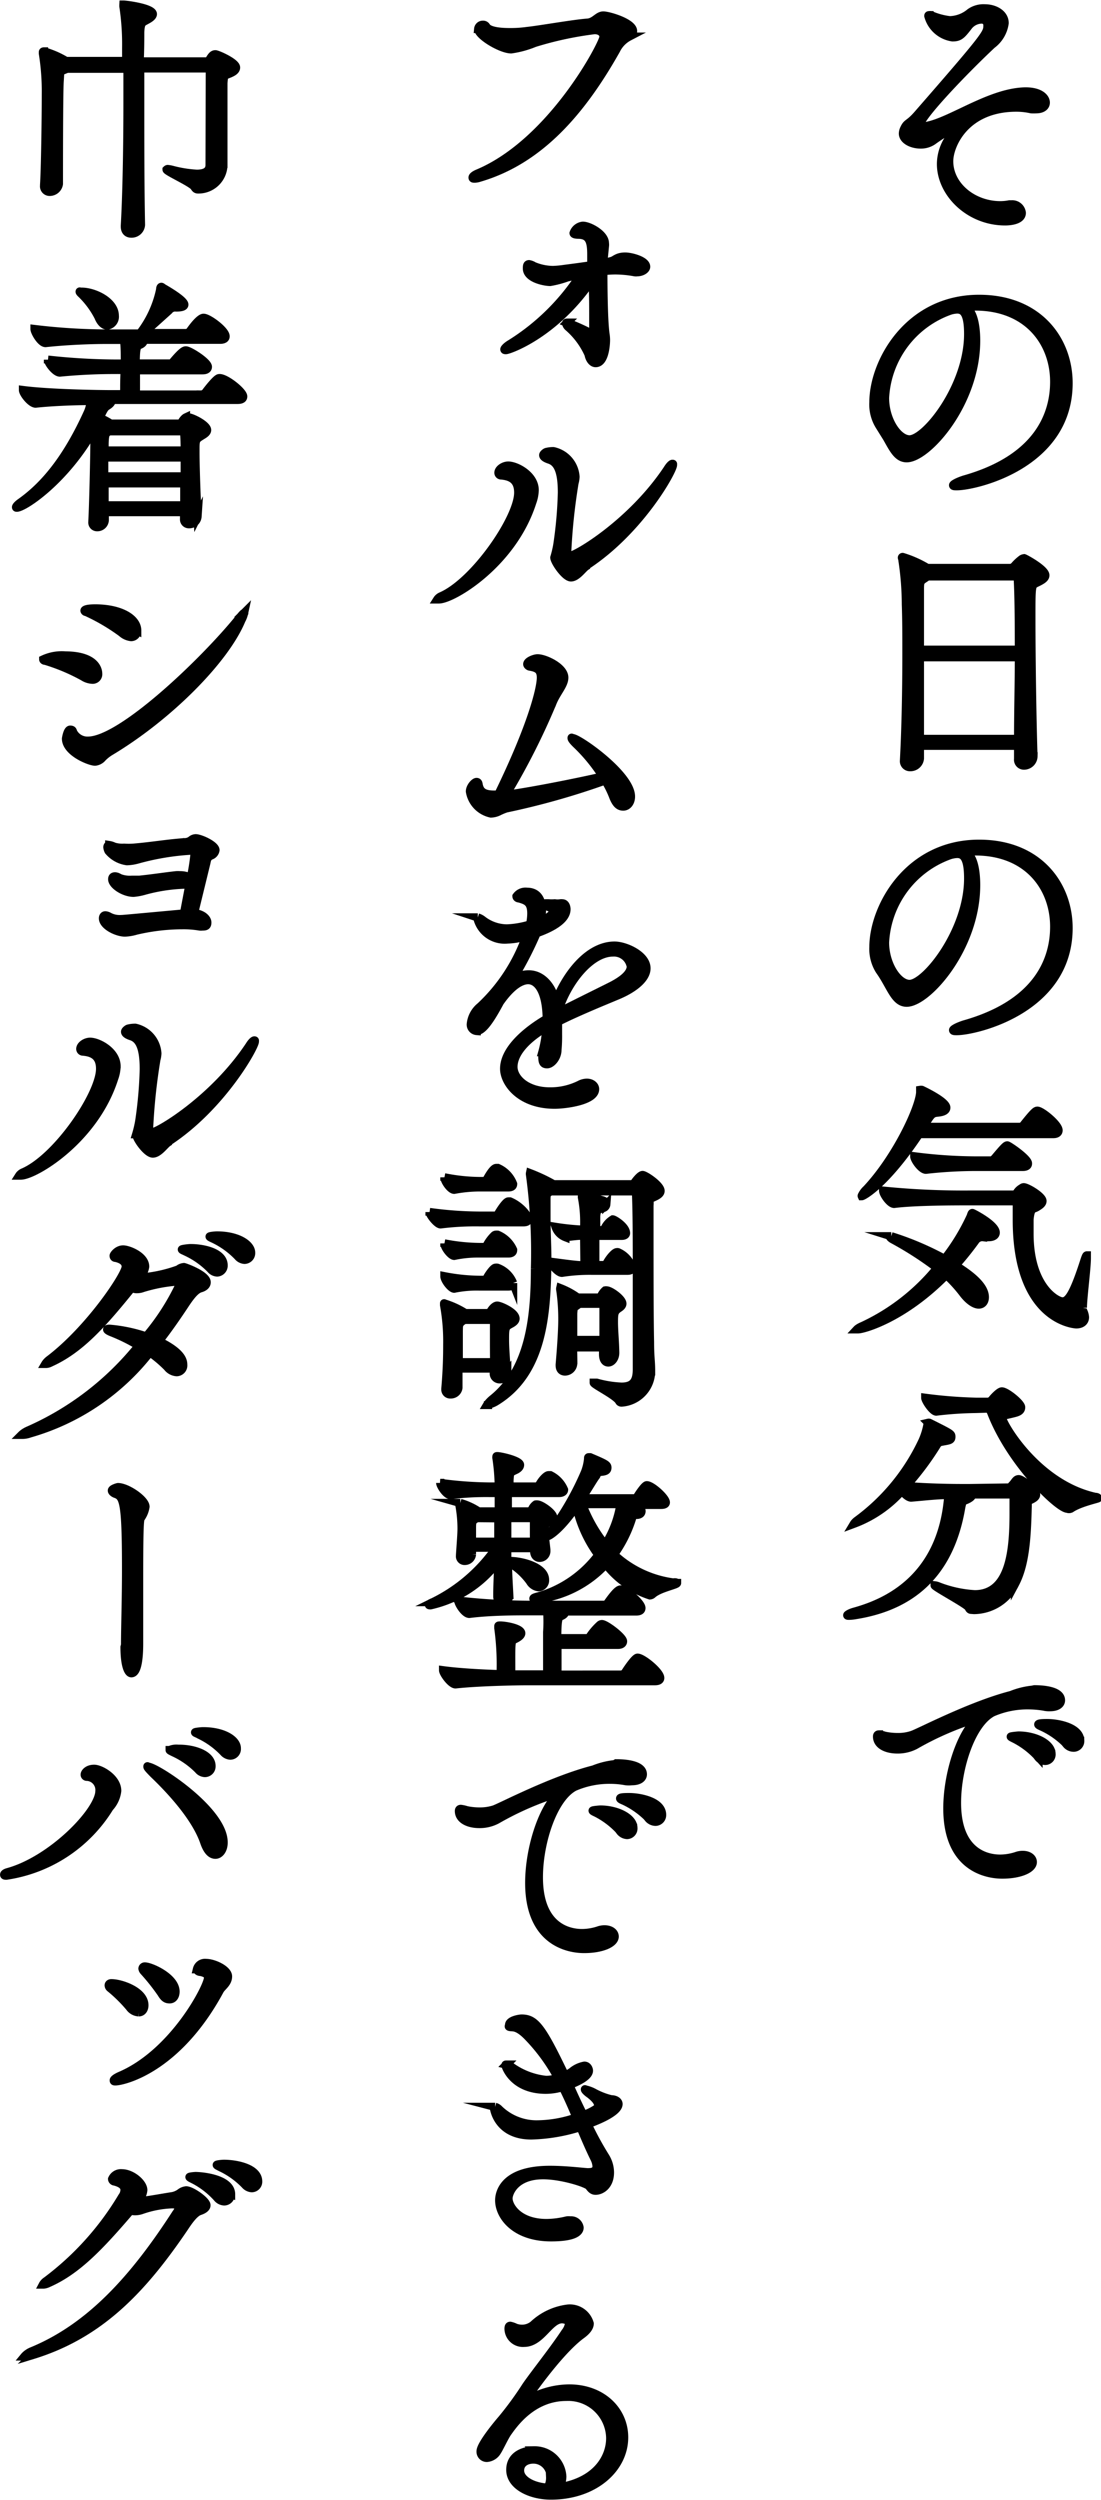
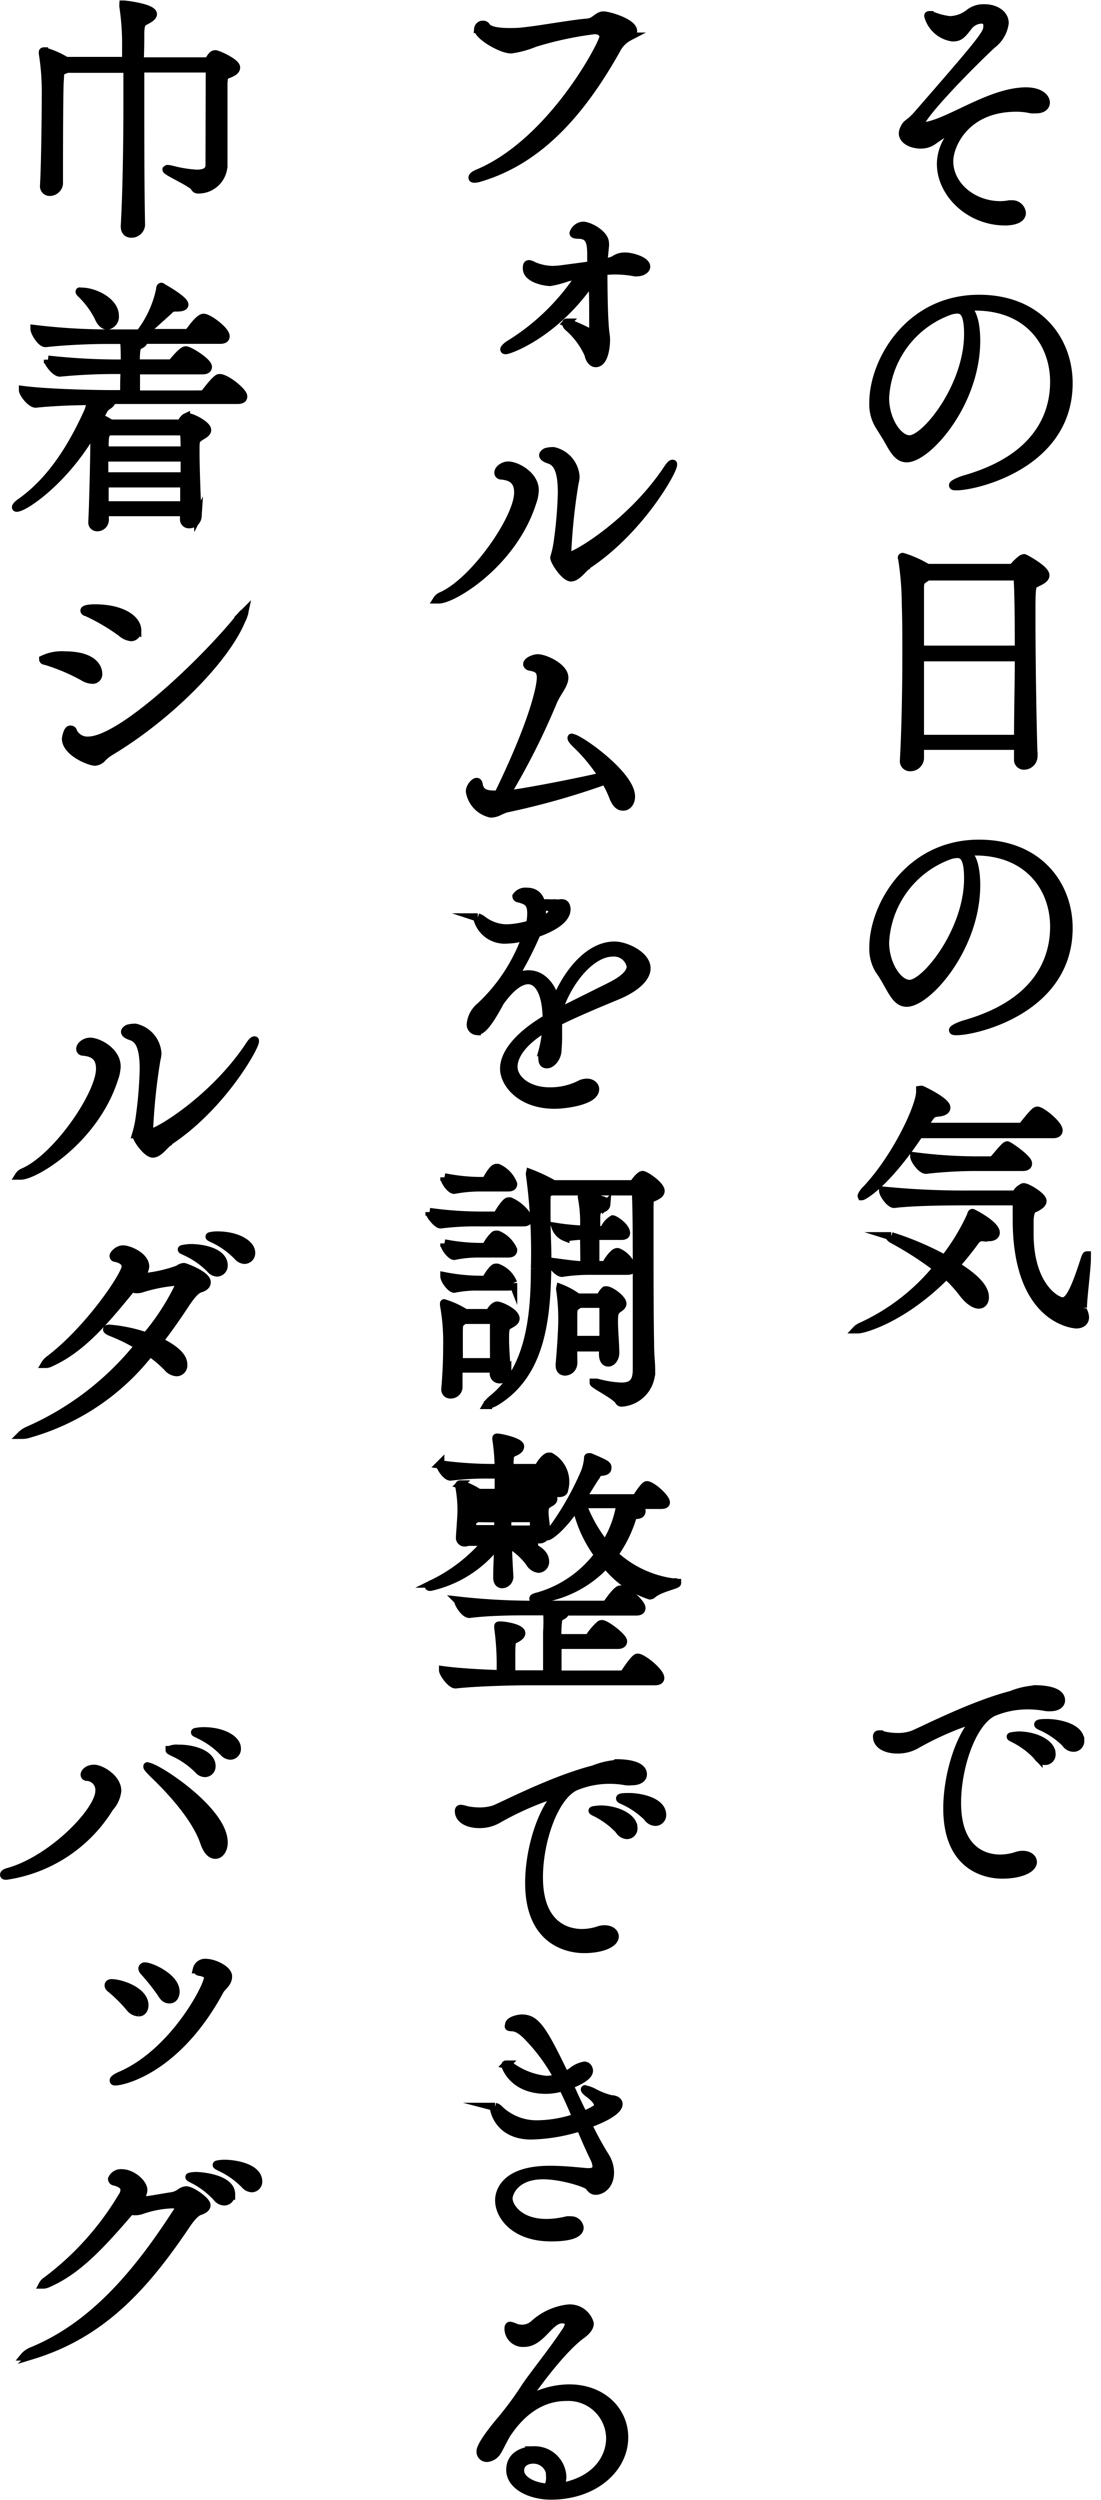
<svg xmlns="http://www.w3.org/2000/svg" viewBox="0 0 100.06 227.03">
  <defs>
    <style>.cls-1{stroke:#000;stroke-miterlimit:10;stroke-width:0.75px;}</style>
  </defs>
  <title>item23-catch_pc</title>
  <g id="レイヤー_2" data-name="レイヤー 2">
    <g id="TEX">
      <path class="cls-1" d="M83.84,11.49c2.16-.17,5.74-2.93,9-3.17,1.56-.12,2.2.5,2.2,1,0,.32-.28.6-.88.6a4.2,4.2,0,0,1-.44,0,6.25,6.25,0,0,0-1.34-.15c-4.68,0-6.12,3.43-6.12,4.87,0,2.21,2.14,4,4.66,4a4.45,4.45,0,0,0,.81-.08l.19,0a.87.87,0,0,1,.94.77c0,.77-1.37.77-1.51.77-3.27,0-5.83-2.57-5.83-5.21a4.19,4.19,0,0,1,1.44-3.12c.38-.36.55-.53.55-.6s0,0,0,0a17.53,17.53,0,0,0-2.76,1.64,1.94,1.94,0,0,1-1.08.31c-.82,0-1.61-.41-1.61-1a1.15,1.15,0,0,1,.07-.34c.32-.74.41-.38,1.32-1.44,6.22-7.13,6.29-7.32,6.29-8a.51.51,0,0,0-.53-.57A1.57,1.57,0,0,0,88,2.39c-.63.82-.82,1-1.44,1a2.67,2.67,0,0,1-2.19-1.94c0-.05,0-.07.1-.07a.49.49,0,0,1,.14,0,6.1,6.1,0,0,0,1.71.46,3,3,0,0,0,1.84-.7A2.11,2.11,0,0,1,89.5.76c.92,0,1.8.5,1.8,1.34a2.92,2.92,0,0,1-1.15,1.95c-2.66,2.49-6.53,6.57-6.53,7.27,0,.12.1.17.2.17Z" />
      <path class="cls-1" d="M88.71,30.93c0,5.71-4.44,10.68-6.31,10.68-1.1,0-1.44-1.49-2.47-2.93a3.67,3.67,0,0,1-.55-2.16c0-3.62,3.16-9.38,9.6-9.38,5.42,0,8.13,3.76,8.13,7.65,0,7.42-8.47,9.36-10.15,9.36-.22,0-.34,0-.34-.09s.39-.31,1-.51c6.82-1.92,8.19-6,8.19-8.88,0-3.5-2.33-6.79-7.08-6.84-.32,0-.63.05-.94.07C88.4,28.24,88.71,29.42,88.71,30.93Zm-8.28,5.21c0,2,1.18,3.76,2.23,3.76,1.47,0,5.33-4.82,5.33-9.57,0-1.87-.43-2.23-1-2.23a2.5,2.5,0,0,0-.67.12A8.88,8.88,0,0,0,80.43,36.14Z" />
      <path class="cls-1" d="M95,52.24c0,.29-.36.48-.82.7s-.45.26-.45,3.36c0,3.5.09,9.48.19,12.38v0a.86.86,0,0,1-.84.84.53.53,0,0,1-.55-.6v-1.2H83.6c0,.38,0,.79,0,1.15a.86.86,0,0,1-.88.79.54.54,0,0,1-.56-.62V69c.15-2.8.22-6.31.22-9.62,0-1.56,0-3.1-.05-4.49a27.19,27.19,0,0,0-.31-4c0-.12-.05-.19-.05-.24a.06.06,0,0,1,.07-.07,9.89,9.89,0,0,1,2.24,1l.09,0h7.42a.57.57,0,0,0,.43-.22,4.3,4.3,0,0,1,.65-.6.52.52,0,0,1,.21-.07C93.25,50.75,95,51.71,95,52.24Zm-2.5.38a.3.3,0,0,0-.26-.28H84.3l-.2.14c-.48.31-.5.34-.5,1.1V59h9C92.6,56.32,92.58,54,92.5,52.62Zm-8.9,7.06V67.1h8.93c0-2.4.07-5,.07-7.42Z" />
      <path class="cls-1" d="M88.71,80.37c0,5.71-4.44,10.68-6.31,10.68-1.1,0-1.44-1.49-2.47-2.93A3.67,3.67,0,0,1,79.38,86c0-3.62,3.16-9.38,9.6-9.38,5.42,0,8.13,3.76,8.13,7.65,0,7.42-8.47,9.36-10.15,9.36-.22,0-.34,0-.34-.09s.39-.31,1-.51c6.82-1.92,8.19-6,8.19-8.88,0-3.5-2.33-6.79-7.08-6.84-.32,0-.63,0-.94.07C88.4,77.68,88.71,78.86,88.71,80.37Zm-8.28,5.21c0,2,1.18,3.77,2.23,3.77,1.47,0,5.33-4.83,5.33-9.58,0-1.87-.43-2.23-1-2.23a2.5,2.5,0,0,0-.67.12A8.88,8.88,0,0,0,80.43,85.58Z" />
      <path class="cls-1" d="M90.49,111.93c0,.24-.22.41-.65.41-.07,0-.14,0-.24,0l-.26,0a.74.74,0,0,0-.7.33c-.58.8-1.18,1.54-1.8,2.24,1.06.67,2.66,1.75,2.66,2.88,0,.41-.21.67-.55.67s-.86-.29-1.41-1A12.61,12.61,0,0,0,86,115.77c-3.94,4-7.56,4.94-8,4.94-.07,0-.12,0-.12,0s.14-.15.53-.31a19.17,19.17,0,0,0,6.76-5.26,31.36,31.36,0,0,0-4.08-2.62q-.21-.14-.21-.21s0-.05.12-.05a27,27,0,0,1,4.85,2.06,19.31,19.31,0,0,0,2.37-3.88c.07-.22.1-.29.15-.29S90.49,111.21,90.49,111.93Zm5.71-9.29c0,.17-.1.34-.48.34H83.53c-3.1,4.63-5.09,5.64-5.21,5.64a.06.06,0,0,1,0-.05,1.84,1.84,0,0,1,.43-.58c2.64-2.81,4.78-7.29,4.88-8.78,0-.17,0-.24,0-.24a.5.5,0,0,1,.15,0S86,100,86,100.58c0,.24-.24.4-.79.45s-.6.19-1.29,1.3H92.7a.5.5,0,0,0,.36-.22c.93-1.17,1.08-1.25,1.22-1.25C94.66,100.86,96.2,102.11,96.2,102.64ZM98.77,114s0,.09,0,.26c0,.89-.36,3.63-.36,4.49a.63.63,0,0,0,0,.24,1.53,1.53,0,0,1,.19.62c0,.41-.31.65-.79.65,0,0-5.4-.21-5.4-9.5,0-.41,0-.82,0-1.25,0-.24-.09-.43-.38-.43h-4c-1.15,0-4.87,0-6.77.24h0c-.38,0-1-.89-1-1.2v0a74.23,74.23,0,0,0,7.89.36H92a.45.45,0,0,0,.44-.21,1.2,1.2,0,0,1,.43-.39s.07-.07.17-.07c.31,0,1.7.82,1.7,1.25,0,.24-.26.41-.55.58s-.53,0-.63,1.1c0,.43,0,.86,0,1.27,0,4.85,2.49,6.17,3,6.17s1-.62,2-3.74C98.67,114.11,98.72,114,98.77,114Zm-5.35-8.33c0,.14-.1.29-.46.29H88.74a40.9,40.9,0,0,0-4.59.26h0c-.41,0-1.06-.91-1.06-1.22a44.65,44.65,0,0,0,5.79.38h1.22c.1,0,.22-.12.31-.21.79-.94,1-1.16,1.13-1.16S93.42,105.21,93.42,105.64Z" />
-       <path class="cls-1" d="M88.26,146.18c-.15,0-.2-.15-.24-.22-.15-.29-3.08-1.85-3.08-2l0,0a1.16,1.16,0,0,1,.34.09,10.83,10.83,0,0,0,3.31.72c3.14,0,3.53-3.81,3.53-7.34,0-.43,0-.87,0-1.3,0-.24,0-.43-.36-.43l-3.43,0a.09.09,0,0,1,0,.08c0,.14-.24.31-.53.43s-.34.05-.48.86c-1.08,6-4.63,8.79-9.51,9.58a3.9,3.9,0,0,1-.64.07c-.12,0-.17,0-.17-.05s.26-.21.62-.31c2.33-.65,8-2.62,8.57-10.61-1,0-2.26.15-3.38.24h0c-.26,0-.6-.31-.84-.62a10.91,10.91,0,0,1-4.37,3s0,0,0,0,.09-.15.31-.31a18.88,18.88,0,0,0,5.93-7.23,6.39,6.39,0,0,0,.45-1.46c0-.1,0-.17.07-.17a.22.22,0,0,1,.1,0c2,1,2,1,2,1.28s-.17.31-.68.4-.48.08-.76.53a26,26,0,0,1-2.67,3.53c1.68.14,3.77.19,5.11.19h.68l3.43-.05a.38.38,0,0,0,.38-.19c.24-.24.27-.36.43-.5a.32.32,0,0,1,.2-.07c.31,0,1.58,1,1.58,1.39,0,.17-.12.31-.48.48s-.26.17-.29.79c-.07,2.78-.24,5.16-1.15,6.86a4.19,4.19,0,0,1-3.72,2.36Zm.38-18.24a32.93,32.93,0,0,0-3.55.24h0c-.33,0-1-1-1-1.25a43.11,43.11,0,0,0,4.58.36h1.13a.56.56,0,0,0,.38-.22c.15-.19.65-.72.87-.72.41,0,1.75,1.08,1.75,1.44s-.34.46-.72.55c-.65.17-1,.17-1,.41,0,.48,3.14,6,8.45,7.18.19,0,.26.07.26.12s-1.61.38-2.42.91A.38.38,0,0,1,97,137c-.79,0-5.11-4.08-6.91-8.71-.12-.31-.24-.38-.48-.38Z" />
      <path class="cls-1" d="M94,153.4c.33,0,2.42,0,2.42,1,0,.33-.31.62-1,.62a2.13,2.13,0,0,1-.55-.05,8.73,8.73,0,0,0-1.37-.12,8,8,0,0,0-3.29.65c-1.92,1-3.24,5-3.24,8.21,0,4.44,2.62,5.07,3.92,5.07a4.87,4.87,0,0,0,1.48-.24,1.64,1.64,0,0,1,.58-.1c.55,0,.91.29.91.65,0,.62-1.17,1.13-2.76,1.13-.53,0-5,0-5-6,0-3,1.1-6.53,2.54-8,.12-.12.17-.17.17-.19s0,0,0,0a27.41,27.41,0,0,0-5.64,2.45,3.44,3.44,0,0,1-1.61.38c-1,0-1.85-.4-1.85-1.17,0-.15.07-.19.17-.19a2.93,2.93,0,0,1,.53.12,5.85,5.85,0,0,0,1.2.12,4,4,0,0,0,1.29-.2c.6-.19,5.28-2.66,9-3.62a7,7,0,0,1,1.92-.48Zm.38,6.17a7.63,7.63,0,0,0-2.16-1.66c-.14-.07-.36-.17-.36-.21s.65-.1.7-.1c1.53,0,3,.74,3,1.66a.58.58,0,0,1-.57.64A.85.85,0,0,1,94.35,159.57Zm2.57-1.18a7.47,7.47,0,0,0-2.23-1.58c-.15-.07-.36-.15-.36-.22s.17-.12.81-.12c1,0,3,.39,3,1.61a.6.6,0,0,1-.58.62A.86.86,0,0,1,96.92,158.39Z" />
      <path class="cls-1" d="M57.53,2.82c0,.15-.1.32-.36.51A2.68,2.68,0,0,0,56,4.53c-3.12,5.54-6.93,10-12.43,11.61a1.61,1.61,0,0,1-.41.08c-.14,0-.21,0-.21-.1s.16-.24.5-.38c6.74-2.84,11.4-11.81,11.4-12.39,0-.36-.31-.62-.82-.62A31.31,31.31,0,0,0,48.58,3.9a8.81,8.81,0,0,1-2.12.58c-.93,0-3-1.25-3-1.85a.42.42,0,0,1,.43-.38.33.33,0,0,1,.29.14c.21.39,1.08.53,2.13.53a10.78,10.78,0,0,0,1.59-.1c1.15-.12,4.24-.67,5.49-.76.67-.05.94-.65,1.44-.65S57.53,2.06,57.53,2.82Z" />
      <path class="cls-1" d="M53.64,25.65c-3.31,4.73-7.37,6.14-7.66,6.14-.09,0-.14,0-.14-.07s.19-.29.55-.5a20.5,20.5,0,0,0,6.39-6.29c-.44.07-.84.17-1.23.26A8.8,8.8,0,0,1,50,25.6c-.51,0-2.11-.31-2.11-1.22,0-.2,0-.39.19-.39a1.24,1.24,0,0,1,.43.17,4.64,4.64,0,0,0,1.75.36,8.92,8.92,0,0,0,1.06-.1c1.63-.21,2.42-.33,2.42-.33v-1c0-1.2-.21-1.75-1.13-1.78-.43,0-.48-.09-.48-.14a1,1,0,0,1,.84-.67c.58,0,2,.76,2,1.58a1,1,0,0,1,0,.29c-.14,1.44-.14,1.44-.14,1.51.22-.05.5-.1.79-.19s.48-.39,1.2-.39c.55,0,1.9.36,1.9.92,0,.26-.39.5-.82.5a.75.75,0,0,1-.21,0,9.94,9.94,0,0,0-1.73-.17,8.79,8.79,0,0,0-1.13.07c0,.58,0,4.3.19,5.69a3.62,3.62,0,0,1,.05.55c0,.41-.1,2.11-.94,2.11-.28,0-.55-.31-.64-.79a7.1,7.1,0,0,0-1.83-2.47.59.59,0,0,1-.21-.34c0-.05,0-.07.09-.07a17,17,0,0,1,2.33,1.06.11.11,0,0,0,.05-.08c0-.48,0-1,0-1.44,0-1.12,0-2.25-.07-3.38Z" />
      <path class="cls-1" d="M39.89,54.43c-.1,0-.15,0-.15,0s.12-.19.36-.29c3-1.3,7-7.08,7-9.41,0-1.2-.74-1.49-1.56-1.56a.24.24,0,0,1-.24-.24c0-.34.48-.65.89-.65.74,0,2.4.87,2.4,2.23a3.47,3.47,0,0,1-.22,1.11C46.58,51.21,41.14,54.43,39.89,54.43Zm13.37-3c-.29.19-.84,1-1.37,1S50.38,51,50.38,50.63a9.48,9.48,0,0,0,.28-1.2,37.94,37.94,0,0,0,.41-4.7c0-1.92-.38-2.76-1.17-3-.41-.14-.53-.28-.53-.4s.24-.29.31-.29a2.49,2.49,0,0,1,.62-.07,2.55,2.55,0,0,1,2,2.32,2.41,2.41,0,0,1-.09.56,53.56,53.56,0,0,0-.67,6.38.26.26,0,0,0,.26.24c.55,0,5.62-3,8.86-7.87.21-.34.38-.48.45-.48s.05,0,.05.09C61.2,42.69,58.18,48.18,53.26,51.38Z" />
      <path class="cls-1" d="M57.34,72.33c0,.55-.32.91-.7.91S56,73,55.75,72.4A8.93,8.93,0,0,0,55,70.87a68.27,68.27,0,0,1-9,2.54,5,5,0,0,0-.69.29,1.72,1.72,0,0,1-.7.17,2.45,2.45,0,0,1-1.9-2c0-.41.41-.86.6-.86s.17.21.2.31c.14.58.48.84,1.41.84h.36l0,0c3.07-6.29,3.88-9.65,3.88-10.63,0-.72-.36-.89-1-1-.07,0-.24-.1-.24-.22,0-.29.67-.53.93-.53.7,0,2.43.82,2.43,1.75,0,.68-.7,1.35-1.08,2.31A63.87,63.87,0,0,1,46,72.14a1.09,1.09,0,0,0,.26,0c2.21-.31,6-1.06,8.52-1.63a15.5,15.5,0,0,0-2.4-2.93c-.28-.27-.43-.46-.43-.55s0,0,.07,0C52.44,66.93,57.34,70.31,57.34,72.33Z" />
      <path class="cls-1" d="M49.66,93.28c-2.16,1.27-3,2.57-3,3.6s1.18,2.23,3.31,2.23a6,6,0,0,0,2.72-.62,1.43,1.43,0,0,1,.64-.17c.44,0,.75.27.75.58,0,1.08-2.74,1.41-3.67,1.41-3.17,0-4.59-2-4.59-3.26,0-1.68,1.85-3.36,3.87-4.54C49.66,90,48.86,89,48,89c-.67,0-1.56.56-2.57,2-.81,1.51-1.53,2.62-2.11,2.62a.58.58,0,0,1-.53-.63,2.36,2.36,0,0,1,.87-1.6A16,16,0,0,0,47.83,85a2.26,2.26,0,0,0-.31.1,6.15,6.15,0,0,1-1.42.21,2.55,2.55,0,0,1-2.73-2s0,0,.05,0a1.49,1.49,0,0,1,.5.28,3.67,3.67,0,0,0,2.16.72,8.34,8.34,0,0,0,2.09-.36,4.65,4.65,0,0,0,.12-1c0-1-.41-1.17-1.11-1.37-.14,0-.24-.09-.24-.19a1,1,0,0,1,.94-.41c1.27,0,1.37,1.2,1.37,1.66a5,5,0,0,1-.12,1c.14,0,1.17-.53,1.17-.94,0,0,0-.19-.5-.36-.29-.12-.41-.19-.41-.24s.07-.07.22-.07l.24,0a3.83,3.83,0,0,0,.57,0,1.83,1.83,0,0,0,.51,0,.68.68,0,0,1,.17,0c.36,0,.38.48.38.52,0,.36-.14,1.28-2.71,2.19a32.38,32.38,0,0,1-2.16,4.17,2.68,2.68,0,0,1,1.44-.43c1.22,0,2.13,1.08,2.45,2.47,1-2.54,3-5.08,5.35-5.08,1,0,2.9.86,2.9,2.06,0,.94-1.15,1.85-2.64,2.47s-3.74,1.54-5.4,2.38c0,.36,0,.74,0,1.13a13.57,13.57,0,0,1-.05,1.41c0,.72-.55,1.32-.94,1.32s-.43-.24-.43-.81c0-.1,0-.19,0-.29a10.25,10.25,0,0,0,.32-1.68Zm1-1.3c1.34-.69,3.36-1.68,4.8-2.4,1-.5,1.87-1.12,1.87-1.82a1.55,1.55,0,0,0-1.63-1.27c-2,0-4.15,2.64-5,5.42Z" />
      <path class="cls-1" d="M48,110.73c0,.14-.1.26-.43.26h-4a25.67,25.67,0,0,0-3.53.19h0c-.31,0-1-.86-1-1.12a34.24,34.24,0,0,0,4.58.33H45a.39.39,0,0,0,.29-.19c.07-.14.67-1.1.91-1.1l.15,0C47.26,109.48,48,110.34,48,110.73Zm-1.37-3.22c0,.17-.09.31-.43.31H43.54a12.79,12.79,0,0,0-2.26.22h0c-.34,0-.89-.79-.89-1.13a17,17,0,0,0,3.21.34H44a.41.41,0,0,0,.26-.19c.1-.17.55-1,.84-1l.15,0A2.61,2.61,0,0,1,46.63,107.51Zm0,6c0,.17-.09.31-.43.31H43.54a10.44,10.44,0,0,0-2.26.22h0c-.29,0-.89-.75-.89-1.13a17.66,17.66,0,0,0,3.21.33H44a.41.41,0,0,0,.26-.19,3.63,3.63,0,0,1,.65-.86.25.25,0,0,1,.17-.07.88.88,0,0,1,.14,0A2.66,2.66,0,0,1,46.63,113.49Zm0,3c0,.15-.09.31-.43.31H43.54a10.21,10.21,0,0,0-2.26.2h0c-.29,0-.89-.77-.89-1.13a17.66,17.66,0,0,0,3.21.33H44a.41.41,0,0,0,.26-.19c.12-.24.58-.91.77-.91a.44.44,0,0,1,.17,0A2.41,2.41,0,0,1,46.63,116.51Zm-.53,8.07a.67.67,0,0,1-.67.67.53.53,0,0,1-.55-.6v-.38H41.66c0,.6,0,1.17,0,1.75a.69.69,0,0,1-.72.6.43.43,0,0,1-.46-.46v-.07c.15-1.78.17-3,.17-4a18.54,18.54,0,0,0-.29-3.58c0-.07,0-.09,0-.14s0,0,.05,0a7.84,7.84,0,0,1,1.75.79l.12.08h2a.41.41,0,0,0,.33-.2c.05-.09.32-.48.58-.48s1.66.6,1.66,1.18c0,.29-.41.46-.56.55-.38.22-.4.39-.4,1.35,0,.79.07,1.51.16,3Zm-1.2-3c0-.48,0-.93,0-1.51,0,0,0-.22-.15-.22H42.22a.75.75,0,0,0-.17.1c-.41.27-.34.51-.36.89,0,.91,0,1.9,0,2.86h3.22C44.9,122.75,44.9,122.13,44.9,121.55Zm-.55,6c-.05,0-.09,0-.09,0s.16-.27.55-.58c3.26-2.64,3.81-7.22,3.81-11.79a52.63,52.63,0,0,0-.45-8.54.34.34,0,0,1,0-.14s0,0,0,0a15.65,15.65,0,0,1,2,.93l.09.08h7.13a.38.38,0,0,0,.31-.2s.46-.64.7-.64,1.63.93,1.63,1.44c0,.28-.33.45-.72.62s-.24.17-.29.72c0,.29,0,1.34,0,2.71,0,3,0,7.54.05,9.68,0,1.41.1,1.68.1,2.66a2.87,2.87,0,0,1-2.67,2.83.24.24,0,0,1-.24-.14c-.29-.51-2.3-1.49-2.3-1.66a.07.07,0,0,1,0,0l.27,0a9.87,9.87,0,0,0,2.25.36c1,0,1.4-.44,1.4-1.56,0-3.1,0-6.17,0-8.91s0-5.14-.07-6.94c0-.14-.1-.33-.24-.33H50.11l-.07,0c-.31.21-.38.21-.38.72,0,.31,0,.79,0,1.58,0,1.49.08,2.64.08,3.94-.05,4.85-.36,10.17-4.61,12.81A2.23,2.23,0,0,1,44.35,127.55Zm8.74-15.38c-.6,0-1,.07-1.71.14h0a1.52,1.52,0,0,1-.89-.93,22.64,22.64,0,0,0,2.59.26,11.89,11.89,0,0,0-.19-2.93.3.3,0,0,1,0-.12s0,0,.07,0a11.14,11.14,0,0,1,1.73.36c.29.07.41.21.41.38a.38.38,0,0,1-.29.34c-.53.17-.58.17-.63.74,0,.27,0,.75,0,1.27h.57c.12,0,.19-.12.24-.24a1.93,1.93,0,0,1,.7-.74c.14,0,1.2.65,1.2,1.25,0,.12-.1.24-.39.24H54.1c0,.93,0,2,0,2.66h.82c.14,0,.19-.12.26-.24.29-.5.7-.93.87-.93a.23.23,0,0,1,.12,0,2.28,2.28,0,0,1,1.27,1.42c0,.14-.1.26-.41.26H53.78a16.31,16.31,0,0,0-2.71.19h0c-.36,0-1-.77-1-1,1.61.21,2.3.31,3.05.33Zm-1,11.62a.75.75,0,0,1-.74.72c-.26,0-.48-.15-.48-.56v-.07c.12-1.39.24-3.09.24-4.1a18.27,18.27,0,0,0-.19-2.69.35.35,0,0,1,0-.15s0,0,0,0a7,7,0,0,1,1.58.86h1.87a.35.35,0,0,0,.27-.17,1.5,1.5,0,0,1,.36-.48.39.39,0,0,1,.14,0c.34,0,1.42.77,1.42,1.2,0,.24-.29.39-.39.46-.33.26-.38.41-.38,1.2s.1,1.75.12,2.79v0c0,.55-.34.89-.62.89s-.48-.24-.48-.75v-.62H52.08C52.08,122.8,52.1,123.35,52.1,123.79Zm.46-5.36c-.43.34-.41.17-.46.82,0,.38,0,1.37,0,2.4h2.76c0-.55,0-1,0-1.44s0-1,0-1.58c0,0-.08-.27-.2-.27h-2Z" />
-       <path class="cls-1" d="M51.26,135.28c0,.14-.12.29-.45.29H46.15c0,.5,0,1.05,0,1.68h1.92c.12,0,.21-.12.29-.22a1,1,0,0,1,.33-.41.42.42,0,0,1,.15,0c.33,0,1.44.76,1.44,1.17,0,.17-.15.27-.32.36-.36.22-.48.29-.48.87,0,.36.08.88.17,1.7v.1a.61.61,0,0,1-.6.64c-.26,0-.5-.19-.5-.6v-.28H46.1c0,.38,0,.79,0,1.17h.26c1.06,0,3.17.53,3.17,1.71a.62.62,0,0,1-.58.67,1.06,1.06,0,0,1-.79-.53,6.18,6.18,0,0,0-2-1.77s0,0,0,0c0,1,.07,2,.12,3v0a.67.67,0,0,1-.65.7c-.22,0-.43-.17-.43-.58v-.07c0-1.08.07-2.16.09-3.19l-.36.53a10.52,10.52,0,0,1-5.8,3.55c-.1,0-.15,0-.15-.05s.12-.14.38-.24a15,15,0,0,0,5.21-4.22,6.36,6.36,0,0,0,.51-.72H42.89v.6a.65.65,0,0,1-.65.6.41.41,0,0,1-.43-.46v-.07c.07-1.08.14-1.92.14-2.4a11.67,11.67,0,0,0-.19-2.09.56.56,0,0,1,0-.17c0-.05,0-.07.07-.07a5.87,5.87,0,0,1,1.56.7l.07.07h1.87c0-.6,0-1.2,0-1.68h-.84a27.15,27.15,0,0,0-3.55.19h0c-.38,0-.93-.84-.93-1.1a35.68,35.68,0,0,0,4.58.33h.74a18.57,18.57,0,0,0-.21-2.59.23.23,0,0,1,0-.12c0-.05,0-.05.08-.05.31,0,2.06.39,2.06.79,0,.2-.17.36-.43.48-.51.24-.48.22-.53.92,0,.16,0,.36,0,.57h2.44a.5.5,0,0,0,.29-.19c.22-.41.63-.84.82-.84l.17,0A2.59,2.59,0,0,1,51.26,135.28ZM60,152.37c0,.14-.09.29-.48.29H48c-1.2,0-4.61.07-6.6.29h0c-.41,0-1.13-1-1.13-1.28v0c1.4.19,3.51.31,5.24.36v-.48a24.08,24.08,0,0,0-.22-3.72.88.88,0,0,0,0-.14c0-.08,0-.08.19-.08.43,0,1.89.24,1.89.7,0,.19-.24.38-.6.55s-.31.17-.31,3.19c.7,0,1.27,0,1.61,0h1.66v-3.84a13.93,13.93,0,0,0,0-1.9H48c-1.15,0-3.43,0-5.35.24h0c-.41,0-1-.91-1-1.2v0a60.37,60.37,0,0,0,6.51.38h6.72a.42.42,0,0,0,.36-.19c.31-.43.86-1.2,1.15-1.2.48,0,1.9,1.22,1.9,1.68,0,.17-.1.31-.48.31H51.34a.18.18,0,0,1,0,.1c0,.12-.14.24-.36.33s-.34.2-.34,2h2.67a.41.41,0,0,0,.33-.2,5.79,5.79,0,0,1,.87-1,.31.31,0,0,1,.19-.08c.36,0,1.92,1.18,1.92,1.56,0,.15-.1.32-.46.32H50.66c0,1.05,0,2.2,0,2.71H56.4a.52.52,0,0,0,.41-.19c.26-.41.91-1.35,1.13-1.35C58.39,150.52,60,151.82,60,152.37ZM43.37,137.85l-.15.07c-.31.22-.33.24-.33.94V140h2.4c0-.69,0-1.41,0-2.13Zm5.16.19a.21.21,0,0,0-.22-.19H46.1V140h2.43Zm13,5.71c0,.17-1.56.44-2.21,1a.39.39,0,0,1-.26.12,8.33,8.33,0,0,1-4-2.83,10.12,10.12,0,0,1-6.34,3.19c-.14,0-.24,0-.24-.07s.14-.12.5-.21a10.42,10.42,0,0,0,5.4-3.75,11.63,11.63,0,0,1-2-4.42c-1.58,2.28-2.54,2.72-2.61,2.72a0,0,0,0,1,0,0c0-.07.12-.24.39-.55a26.49,26.49,0,0,0,3-5.26,4.59,4.59,0,0,0,.29-1.22c0-.12,0-.14.05-.14l.14,0c1.37.58,1.56.68,1.56.94s-.16.34-.6.38-.28.2-.45.41-.7,1.11-1.27,2h4.77a.41.41,0,0,0,.29-.19c.1-.17.65-1,.84-1,.46,0,1.73,1.15,1.73,1.56,0,.12-.1.22-.43.22H57.55c.43.19.75.33.75.57s-.2.34-.46.34-.34.09-.43.41a11.54,11.54,0,0,1-1.61,3.19,9.8,9.8,0,0,0,5.38,2.54C61.42,143.66,61.49,143.71,61.49,143.75Zm-8.62-7.17A13.5,13.5,0,0,0,55,140.27a9.62,9.62,0,0,0,1.39-3.69Z" />
+       <path class="cls-1" d="M51.26,135.28c0,.14-.12.29-.45.29H46.15h1.92c.12,0,.21-.12.29-.22a1,1,0,0,1,.33-.41.42.42,0,0,1,.15,0c.33,0,1.44.76,1.44,1.17,0,.17-.15.27-.32.36-.36.22-.48.29-.48.87,0,.36.08.88.17,1.7v.1a.61.61,0,0,1-.6.64c-.26,0-.5-.19-.5-.6v-.28H46.1c0,.38,0,.79,0,1.17h.26c1.06,0,3.17.53,3.17,1.71a.62.62,0,0,1-.58.67,1.06,1.06,0,0,1-.79-.53,6.18,6.18,0,0,0-2-1.77s0,0,0,0c0,1,.07,2,.12,3v0a.67.67,0,0,1-.65.7c-.22,0-.43-.17-.43-.58v-.07c0-1.08.07-2.16.09-3.19l-.36.53a10.52,10.52,0,0,1-5.8,3.55c-.1,0-.15,0-.15-.05s.12-.14.38-.24a15,15,0,0,0,5.21-4.22,6.36,6.36,0,0,0,.51-.72H42.89v.6a.65.65,0,0,1-.65.6.41.41,0,0,1-.43-.46v-.07c.07-1.08.14-1.92.14-2.4a11.67,11.67,0,0,0-.19-2.09.56.56,0,0,1,0-.17c0-.05,0-.07.07-.07a5.87,5.87,0,0,1,1.56.7l.07.07h1.87c0-.6,0-1.2,0-1.68h-.84a27.15,27.15,0,0,0-3.55.19h0c-.38,0-.93-.84-.93-1.1a35.68,35.68,0,0,0,4.58.33h.74a18.57,18.57,0,0,0-.21-2.59.23.23,0,0,1,0-.12c0-.05,0-.05.08-.05.31,0,2.06.39,2.06.79,0,.2-.17.36-.43.48-.51.24-.48.22-.53.92,0,.16,0,.36,0,.57h2.44a.5.5,0,0,0,.29-.19c.22-.41.63-.84.82-.84l.17,0A2.59,2.59,0,0,1,51.26,135.28ZM60,152.37c0,.14-.09.29-.48.29H48c-1.2,0-4.61.07-6.6.29h0c-.41,0-1.13-1-1.13-1.28v0c1.4.19,3.51.31,5.24.36v-.48a24.08,24.08,0,0,0-.22-3.72.88.88,0,0,0,0-.14c0-.08,0-.08.19-.08.43,0,1.89.24,1.89.7,0,.19-.24.38-.6.55s-.31.17-.31,3.19c.7,0,1.27,0,1.61,0h1.66v-3.84a13.93,13.93,0,0,0,0-1.9H48c-1.15,0-3.43,0-5.35.24h0c-.41,0-1-.91-1-1.2v0a60.37,60.37,0,0,0,6.51.38h6.72a.42.42,0,0,0,.36-.19c.31-.43.86-1.2,1.15-1.2.48,0,1.9,1.22,1.9,1.68,0,.17-.1.31-.48.31H51.34a.18.18,0,0,1,0,.1c0,.12-.14.24-.36.33s-.34.2-.34,2h2.67a.41.41,0,0,0,.33-.2,5.79,5.79,0,0,1,.87-1,.31.31,0,0,1,.19-.08c.36,0,1.92,1.18,1.92,1.56,0,.15-.1.32-.46.32H50.66c0,1.05,0,2.2,0,2.71H56.4a.52.52,0,0,0,.41-.19c.26-.41.91-1.35,1.13-1.35C58.39,150.52,60,151.82,60,152.37ZM43.37,137.85l-.15.07c-.31.22-.33.24-.33.94V140h2.4c0-.69,0-1.41,0-2.13Zm5.16.19a.21.21,0,0,0-.22-.19H46.1V140h2.43Zm13,5.71c0,.17-1.56.44-2.21,1a.39.39,0,0,1-.26.12,8.33,8.33,0,0,1-4-2.83,10.12,10.12,0,0,1-6.34,3.19c-.14,0-.24,0-.24-.07s.14-.12.5-.21a10.42,10.42,0,0,0,5.4-3.75,11.63,11.63,0,0,1-2-4.42c-1.58,2.28-2.54,2.72-2.61,2.72a0,0,0,0,1,0,0c0-.07.12-.24.39-.55a26.49,26.49,0,0,0,3-5.26,4.59,4.59,0,0,0,.29-1.22c0-.12,0-.14.05-.14l.14,0c1.37.58,1.56.68,1.56.94s-.16.34-.6.38-.28.2-.45.41-.7,1.11-1.27,2h4.77a.41.41,0,0,0,.29-.19c.1-.17.65-1,.84-1,.46,0,1.73,1.15,1.73,1.56,0,.12-.1.22-.43.22H57.55c.43.19.75.33.75.57s-.2.34-.46.34-.34.09-.43.41a11.54,11.54,0,0,1-1.61,3.19,9.8,9.8,0,0,0,5.38,2.54C61.42,143.66,61.49,143.71,61.49,143.75Zm-8.62-7.17A13.5,13.5,0,0,0,55,140.27a9.62,9.62,0,0,0,1.39-3.69Z" />
      <path class="cls-1" d="M56,160.12c.33,0,2.42,0,2.42,1,0,.33-.31.62-1,.62a2.64,2.64,0,0,1-.55,0,7.67,7.67,0,0,0-1.37-.13,8,8,0,0,0-3.29.65c-1.92,1-3.24,5-3.24,8.21,0,4.44,2.62,5.07,3.92,5.07a4.87,4.87,0,0,0,1.48-.24,1.64,1.64,0,0,1,.58-.1c.55,0,.91.29.91.65,0,.62-1.17,1.13-2.76,1.13-.53,0-5,0-5-6,0-3,1.1-6.53,2.54-8,.12-.12.17-.17.17-.19s0,0,0,0a27.41,27.41,0,0,0-5.64,2.45,3.33,3.33,0,0,1-1.61.39c-1,0-1.85-.41-1.85-1.18,0-.14.07-.19.17-.19a2.93,2.93,0,0,1,.53.12,5.85,5.85,0,0,0,1.2.12,4.29,4.29,0,0,0,1.29-.19c.6-.2,5.28-2.67,9.05-3.63a7,7,0,0,1,1.92-.48Zm.38,6.17a7.63,7.63,0,0,0-2.16-1.66c-.14-.07-.36-.16-.36-.21s.65-.1.7-.1c1.53,0,3,.75,3,1.66a.59.59,0,0,1-.57.65A.87.87,0,0,1,56.35,166.29Zm2.57-1.18a7.66,7.66,0,0,0-2.23-1.58c-.15-.07-.36-.14-.36-.22s.17-.12.81-.12c1,0,3,.39,3,1.61a.61.61,0,0,1-.58.63A.87.87,0,0,1,58.92,165.11Z" />
      <path class="cls-1" d="M53.54,197.25c.48,0,.68-.22.68-.55a1.89,1.89,0,0,0-.2-.7c-.45-.91-.86-1.87-1.27-2.85a16,16,0,0,1-4.46.76c-3.07,0-3.39-2.44-3.39-2.44s0-.15.1-.15a.73.73,0,0,1,.36.22,4.89,4.89,0,0,0,3.5,1.37,11.13,11.13,0,0,0,3.53-.63c-.38-.91-.79-1.85-1.25-2.76a5.25,5.25,0,0,1-1.53.24c-3,0-3.67-2.14-3.67-2.21s0-.07.09-.07a1.28,1.28,0,0,1,.43.19,6.6,6.6,0,0,0,3.15,1.2,3.13,3.13,0,0,0,1.1-.19,16.76,16.76,0,0,0-2.81-3.82c-.86-.86-1.27-.76-1.51-.79s-.12-.09-.12-.19c0-.43.94-.58,1.13-.58,1.25,0,1.85.8,3.94,5.16a2.77,2.77,0,0,0,.62-.33,2.49,2.49,0,0,1,1.15-.55c.31,0,.41.33.41.45,0,.6-1.34,1.13-1.78,1.3.44,1,.84,1.85,1.28,2.73a5,5,0,0,0,1.2-.59.37.37,0,0,0,.14-.29c0-.22-.14-.53-.74-1-.32-.22-.46-.39-.46-.44s0,0,.05,0a3,3,0,0,1,.81.31,6.46,6.46,0,0,0,1.52.58c.4,0,.67.19.67.43,0,.6-1.32,1.3-2.81,1.83A28.61,28.61,0,0,0,55,195.83a2.73,2.73,0,0,1,.43,1.44c0,1.2-.79,1.66-1.3,1.66-.26,0-.4-.14-.6-.41s-2.47-1-4.17-1c-2.57,0-3.15,1.63-3.15,2.11,0,.72.92,2.24,3.46,2.24a8,8,0,0,0,1.85-.24,1.24,1.24,0,0,1,.31,0,.77.77,0,0,1,.84.65c0,.38-.43.88-2.59.88-3.27,0-4.71-1.92-4.71-3.36,0-.33.08-2.76,4.61-2.76,1.49,0,3,.2,3.51.22Z" />
      <path class="cls-1" d="M51.24,225.79c3-.63,4.22-2.62,4.22-4.4a3.81,3.81,0,0,0-4-3.74c-3.1,0-4.8,2.5-5.33,3.24-.27.38-.75,1.42-.94,1.7a1.19,1.19,0,0,1-.93.6.56.56,0,0,1-.58-.6c0-.62,1.61-2.54,1.94-2.92a30.75,30.75,0,0,0,2.19-3c.77-1.12,2.49-3.26,3.55-4.87a1.73,1.73,0,0,0,.36-.79c0-.34-.46-.41-.65-.41-1.15,0-1.89,2.14-3.43,2.14a1.3,1.3,0,0,1-1.42-1.27c0-.2.05-.27.15-.27a2,2,0,0,1,.48.17,1.83,1.83,0,0,0,.62.1,1.62,1.62,0,0,0,1-.36,5.57,5.57,0,0,1,3.12-1.47,1.87,1.87,0,0,1,2,1.35c0,.36-.31.72-.82,1.08-2.13,1.6-5.08,5.92-5.08,6h0a.19.19,0,0,0,.12-.05,7.66,7.66,0,0,1,3.91-1.13c3,0,5,2,5,4.44,0,2.83-2.71,5.28-6.65,5.28-1.87,0-3.69-.89-3.69-2.33s1.41-1.77,2.18-1.77a2.51,2.51,0,0,1,2.54,2.37,2.23,2.23,0,0,1-.21.91Zm-1.2-.87a1.56,1.56,0,0,0-1.58-1.58c-.58,0-1.2.29-1.2,1,0,.87,1.22,1.49,2.52,1.56A1.88,1.88,0,0,0,50,224.92Z" />
      <path class="cls-1" d="M19.07,6.5c0-.12,0-.29-.33-.29h-6V9.42c0,3.48,0,7.66.07,11v0a.85.85,0,0,1-.89.79c-.31,0-.57-.19-.57-.64v-.08c.16-2.76.24-7.22.24-11.06,0-1.13,0-2.23,0-3.19H6.11L6,6.28c-.6.26-.51.07-.58,1.08s-.07,7.87-.07,9.34a.84.84,0,0,1-.84.72.5.5,0,0,1-.5-.56v-.07c.09-1.32.16-5.85.16-8.25A21.61,21.61,0,0,0,3.9,4.86s0-.09,0-.12,0-.07.1-.07A7.93,7.93,0,0,1,6,5.54h5.47c0-.44,0-.84,0-1.2A23,23,0,0,0,11.22.59a1.65,1.65,0,0,1,0-.17,0,0,0,0,1,0,0c.27,0,2.67.31,2.67.86,0,.17-.19.34-.48.5-.46.27-.63.2-.67,1.16,0,.55,0,1.46-.05,2.64h6c.15,0,.24,0,.34-.15.24-.41.36-.5.55-.5s1.87.74,1.87,1.2c0,.17-.12.31-.33.43-.67.36-.77.1-.82,1v1c0,1.32,0,3.53,0,4.78,0,.5,0,1,0,1.54A2.26,2.26,0,0,1,18,17.2c-.17,0-.24-.07-.36-.26-.32-.39-2.5-1.37-2.5-1.54,0,0,.05-.05.1-.05a2.78,2.78,0,0,1,.4.07,11,11,0,0,0,2.24.36c.67,0,1.17-.19,1.17-.79Z" />
      <path class="cls-1" d="M22.1,36c0,.17-.1.31-.51.31H10a.19.19,0,0,1,.12.15c0,.09-.12.24-.34.38s-.31.19-.72,1.1a6.39,6.39,0,0,1,1,.53h6.14c.22,0,.26,0,.31-.12s.24-.38.39-.45a.38.38,0,0,1,.21,0c.34,0,1.71.69,1.71,1.15,0,.26-.36.43-.51.53-.5.31-.55.36-.55,1.17v.32c0,1.6.14,5,.19,5.83v0a.75.75,0,0,1-.77.7.43.43,0,0,1-.45-.46V46.5H9.52c0,.24,0,.48,0,.72a.67.67,0,0,1-.69.65.42.42,0,0,1-.43-.48v-.07c.07-1.18.19-5.93.19-7.73V38.9C6,43.58,2.2,46.1,1.53,46.1c-.05,0-.07,0-.07-.05s.09-.19.36-.39C4,44.13,6.06,41.7,8,37.41a3.13,3.13,0,0,0,.24-1c-1.56,0-3.6.09-5,.24h0c-.43,0-1.15-.92-1.15-1.23v0c2.4.31,6.86.38,8.18.38h1c.05-.74,0-.38.05-1.87v-.34h-.65a51.63,51.63,0,0,0-5.23.24h0c-.41,0-1.08-.88-1.08-1.17v0a58.63,58.63,0,0,0,6.46.36h.53c0-.72,0-1.63-.08-2.16H9.62c-1.23,0-3.46.07-5.48.29h0c-.43,0-1-1-1-1.27v0a56.59,56.59,0,0,0,6.62.41h2.95a9.78,9.78,0,0,0,1.85-4c0-.17.05-.24.1-.24s.09.05.17.1,1.92,1.08,1.92,1.51c0,.19-.29.26-.75.26a.71.71,0,0,0-.65.27c-.4.36-1.56,1.41-2.3,2.06h3.84a.49.49,0,0,0,.38-.19c.84-1.18,1.16-1.2,1.23-1.2.45,0,2,1.15,2,1.68,0,.17-.12.31-.5.31H13.05a.18.18,0,0,1,0,.1c0,.14-.14.29-.38.38s-.34.29-.34,1.68h3.1a.4.4,0,0,0,.33-.19c.8-.94,1-1,1.13-1,.34,0,2,1.06,2,1.49,0,.17-.12.31-.48.31H12.35c0,.82,0,1.68,0,2.21h5.9a.56.56,0,0,0,.43-.19c.19-.26,1-1.3,1.23-1.3C20.46,34.26,22.1,35.56,22.1,36ZM10.43,28.67a.81.81,0,0,1-.67.89c-.29,0-.6-.24-.82-.79A8,8,0,0,0,7.41,26.7c-.1-.09-.17-.17-.17-.21s0,0,.12,0C8.54,26.46,10.43,27.37,10.43,28.67Zm6.36,12.87H9.47v1.72h7.32Zm-.05-2.19s0-.19-.16-.19H9.93c-.31.19-.41.19-.43,1.15v.6h7.29C16.79,40.22,16.77,39.66,16.74,39.35ZM9.5,43.89c0,.62,0,1.27,0,2h7.25c0-.6,0-1.29,0-2Z" />
      <path class="cls-1" d="M8.92,61.17a.5.5,0,0,1-.55.55,1.66,1.66,0,0,1-.79-.26A17.63,17.63,0,0,0,4.12,60c-.14,0-.19-.08-.19-.12a4,4,0,0,1,2-.36C8.8,59.54,8.92,60.93,8.92,61.17ZM10,68.25a3.6,3.6,0,0,0-.69.55,1,1,0,0,1-.67.36C8.15,69.16,6,68.3,6,67.07c0,0,.12-.81.38-.81s.22.14.29.26A1.45,1.45,0,0,0,8,67.26c3.05,0,10.61-7.24,13.75-11.13.24-.31.39-.46.43-.46s0,0,0,0a2.37,2.37,0,0,1-.24.64C20.44,59.92,15.3,65.08,10,68.25Zm2.45-11a.54.54,0,0,1-.53.6,1.53,1.53,0,0,1-.86-.39,18.19,18.19,0,0,0-3.22-1.89c-.12,0-.16-.1-.16-.12s0-.2,1-.2C11,55.26,12.47,56.18,12.47,57.26Z" />
-       <path class="cls-1" d="M17.22,80.32l-.16,0a15.67,15.67,0,0,0-3.92.56,5.21,5.21,0,0,1-1,.19c-.86,0-1.94-.7-1.94-1.23,0-.19.09-.26.26-.26a.74.74,0,0,1,.22.05l.24.12a2.64,2.64,0,0,0,1.05.14l.7,0c1.17-.12,2.25-.29,3.33-.41a2.06,2.06,0,0,1,.34,0,2,2,0,0,1,1,.24,19.85,19.85,0,0,0,.34-2.14c0-.31-.15-.34-.29-.34a23.15,23.15,0,0,0-4.85.8,4.08,4.08,0,0,1-1,.16,2.67,2.67,0,0,1-1.68-.93,1.06,1.06,0,0,1-.1-.34s0-.19.17-.19a1.45,1.45,0,0,1,.43.14,2.63,2.63,0,0,0,.92.1,6.42,6.42,0,0,0,.84,0c1.7-.14,3-.38,4.65-.5a1,1,0,0,0,.6-.19.67.67,0,0,1,.41-.17c.43,0,1.8.62,1.8,1.08a.63.63,0,0,1-.43.5c-.34.17-.34.41-.41.7l-1.1,4.51c.81.1,1.2.53,1.2.86s-.17.36-.46.36a1,1,0,0,1-.24,0,8.69,8.69,0,0,0-1.51-.12,18.66,18.66,0,0,0-4.27.5,4.1,4.1,0,0,1-1,.17c-.74,0-2-.62-2-1.29,0-.17.09-.27.21-.27a.81.81,0,0,1,.36.12l.15.07a2.08,2.08,0,0,0,.93.15c.15,0,.15,0,5.71-.51Z" />
      <path class="cls-1" d="M1.89,106.75c-.1,0-.15,0-.15,0s.12-.19.36-.29c3.05-1.3,7-7.08,7-9.41,0-1.2-.74-1.49-1.56-1.56a.24.24,0,0,1-.24-.24c0-.34.48-.65.89-.65.74,0,2.4.87,2.4,2.23a3.47,3.47,0,0,1-.22,1.11C8.58,103.53,3.14,106.75,1.89,106.75Zm13.37-3c-.29.19-.84,1-1.37,1s-1.51-1.35-1.51-1.76a10,10,0,0,0,.28-1.2,37.94,37.94,0,0,0,.41-4.7c0-1.92-.38-2.76-1.17-3-.41-.14-.53-.28-.53-.4s.24-.29.31-.29a2.49,2.49,0,0,1,.62-.07,2.55,2.55,0,0,1,2,2.32,2.41,2.41,0,0,1-.09.56,53.56,53.56,0,0,0-.67,6.38.26.26,0,0,0,.26.24c.55,0,5.62-3,8.86-7.87.21-.34.38-.48.45-.48s.05,0,.05.09C23.2,95,20.18,100.5,15.26,103.7Z" />
      <path class="cls-1" d="M18.78,116.44c0,.22-.16.43-.57.55s-.82.6-1.35,1.39c-.79,1.2-1.6,2.36-2.42,3.41,2.06,1,2.21,1.75,2.21,2.14a.61.61,0,0,1-.6.67,1.17,1.17,0,0,1-.84-.46,11.55,11.55,0,0,0-1.59-1.34A21.21,21.21,0,0,1,2.7,130.17a2,2,0,0,1-.62.12c-.1,0-.12,0-.12,0s.24-.24.65-.41a26.56,26.56,0,0,0,10-7.68A16.31,16.31,0,0,0,10.19,121c-.31-.12-.45-.22-.45-.27s.07-.07.21-.07a13.88,13.88,0,0,1,3.34.7,21.28,21.28,0,0,0,3.05-4.73c0-.17-.15-.24-.48-.24a14.27,14.27,0,0,0-2.88.57,1.51,1.51,0,0,1-.53.1.69.69,0,0,1-.46-.14c-2.69,3.33-4.7,5.59-7.39,6.81a.93.93,0,0,1-.41.12c-.05,0-.07,0-.07,0s.1-.17.31-.34c3.67-2.76,7-7.75,7-8.49,0-.44-.38-.68-.91-.8-.14,0-.19-.09-.19-.19s.36-.57.86-.57,2,.6,2,1.56a1.86,1.86,0,0,1-.5,1l-.05,0a12.9,12.9,0,0,0,3.57-.75.92.92,0,0,1,.51-.21C16.91,115.1,18.78,115.79,18.78,116.44Zm1.54-1.54a.62.62,0,0,1-.58.65.82.82,0,0,1-.6-.31,7.54,7.54,0,0,0-2.25-1.58c-.15-.08-.36-.15-.36-.2s.62-.12.79-.12C18.54,113.34,20.32,113.75,20.32,114.9Zm2.5-1.15a.61.61,0,0,1-.6.65.86.86,0,0,1-.6-.31,7.58,7.58,0,0,0-2.21-1.59c-.15-.07-.36-.16-.36-.21s.48-.1.67-.1C21.62,112.19,22.82,113,22.82,113.75Z" />
-       <path class="cls-1" d="M11.37,149.37c0-1.51.09-4.13.09-6.84,0-6.27-.24-6.63-1-6.89,0,0-.29-.12-.29-.29s.53-.31.55-.31c.84,0,2.5,1.15,2.5,1.78a2.34,2.34,0,0,1-.34.91c-.14.31-.24-.51-.24,5.52,0,4.15,0,4.46,0,5.21,0,.26,0,.5,0,.74,0,.51,0,2.74-.7,2.74-.31,0-.62-.75-.62-2.38Z" />
      <path class="cls-1" d="M.59,170.32c-.14,0-.21,0-.21-.09s.14-.17.31-.22c4-1.08,8.35-5.55,8.35-7.39a1.2,1.2,0,0,0-1.18-1.28.19.19,0,0,1-.16-.19c0-.19.28-.53.86-.53s2.09.84,2.09,2a2.69,2.69,0,0,1-.7,1.52A13.27,13.27,0,0,1,.59,170.32Zm19.73-3c0,.67-.36,1.1-.74,1.1s-.72-.31-1-1.08c-.72-2.18-2.9-4.61-4.63-6.26-.31-.32-.55-.56-.55-.65s0,0,.05,0C14.1,160.38,20.32,164.37,20.32,167.3Zm-1.1-6.94a.6.6,0,0,1-.6.62.82.82,0,0,1-.6-.31,7.6,7.6,0,0,0-2.24-1.56c-.14-.07-.36-.17-.36-.21a1.51,1.51,0,0,1,.77-.12C17.66,158.78,19.22,159.35,19.22,160.36Zm2.3-1.61a.6.6,0,0,1-.6.65.9.9,0,0,1-.6-.31,7.45,7.45,0,0,0-2.21-1.59c-.14-.09-.38-.16-.38-.21s.62-.1.67-.1C20.32,157.19,21.52,158,21.52,158.75Z" />
      <path class="cls-1" d="M11.78,182.27A13.11,13.11,0,0,0,10,180.52a.33.33,0,0,1-.12-.24c0-.09.07-.19.24-.19.89,0,3,.72,3,2,0,.36-.19.64-.51.64A1.08,1.08,0,0,1,11.78,182.27ZM10.5,189c-.12,0-.16,0-.16-.09s.19-.24.57-.41c4.87-2.07,8-8.11,8-8.91,0-.28-.22-.43-.67-.53-.24,0-.34-.14-.34-.24a.75.75,0,0,1,.82-.57c.72,0,2,.6,2,1.22s-.56.92-.75,1.28C16.05,188,11.1,189,10.5,189Zm4.16-8a19.13,19.13,0,0,0-1.59-2,.45.45,0,0,1-.12-.24.2.2,0,0,1,.22-.19c.55,0,2.78,1,2.78,2.28,0,.41-.21.7-.53.7S14.92,181.43,14.66,181Z" />
      <path class="cls-1" d="M18.76,200.25c0,.19-.17.38-.62.53s-.94.81-1.4,1.51c-3.81,5.62-7.68,9.7-13.8,11.57a2.11,2.11,0,0,1-.6.12c-.09,0-.12,0-.12,0s.24-.29.65-.46C8.2,211.34,12.21,206.87,16,201a1.46,1.46,0,0,0,.27-.55c0-.17-.15-.29-.65-.29a9.44,9.44,0,0,0-2.76.53,1.93,1.93,0,0,1-.6.1,1.18,1.18,0,0,1-.39-.07C9.06,204,7,206.18,4.38,207.33a1.22,1.22,0,0,1-.4.12s-.08,0-.08,0,.1-.19.32-.33a26.48,26.48,0,0,0,6.88-7.64,1.06,1.06,0,0,0,.22-.62c0-.41-.38-.63-.91-.77-.12,0-.22-.12-.22-.22a.87.87,0,0,1,.89-.52c.89,0,1.94.88,1.94,1.53a1.68,1.68,0,0,1-.48,1c.6,0,2-.28,3.12-.45a1.77,1.77,0,0,0,.72-.31,1.07,1.07,0,0,1,.53-.22C17.37,198.88,18.76,199.84,18.76,200.25Zm2.21-1a.6.6,0,0,1-.6.65.87.87,0,0,1-.63-.33,7.5,7.5,0,0,0-2.16-1.66c-.14-.07-.36-.17-.36-.22s.51-.09.56-.09C18.47,197.61,21,197.87,21,199.26Zm2.49-1.17a.59.59,0,0,1-.57.62.88.88,0,0,1-.62-.31,7.53,7.53,0,0,0-2.21-1.58c-.15-.08-.36-.17-.36-.22s.48-.1.67-.1C21.57,196.5,23.46,196.91,23.46,198.09Z" />
    </g>
  </g>
</svg>